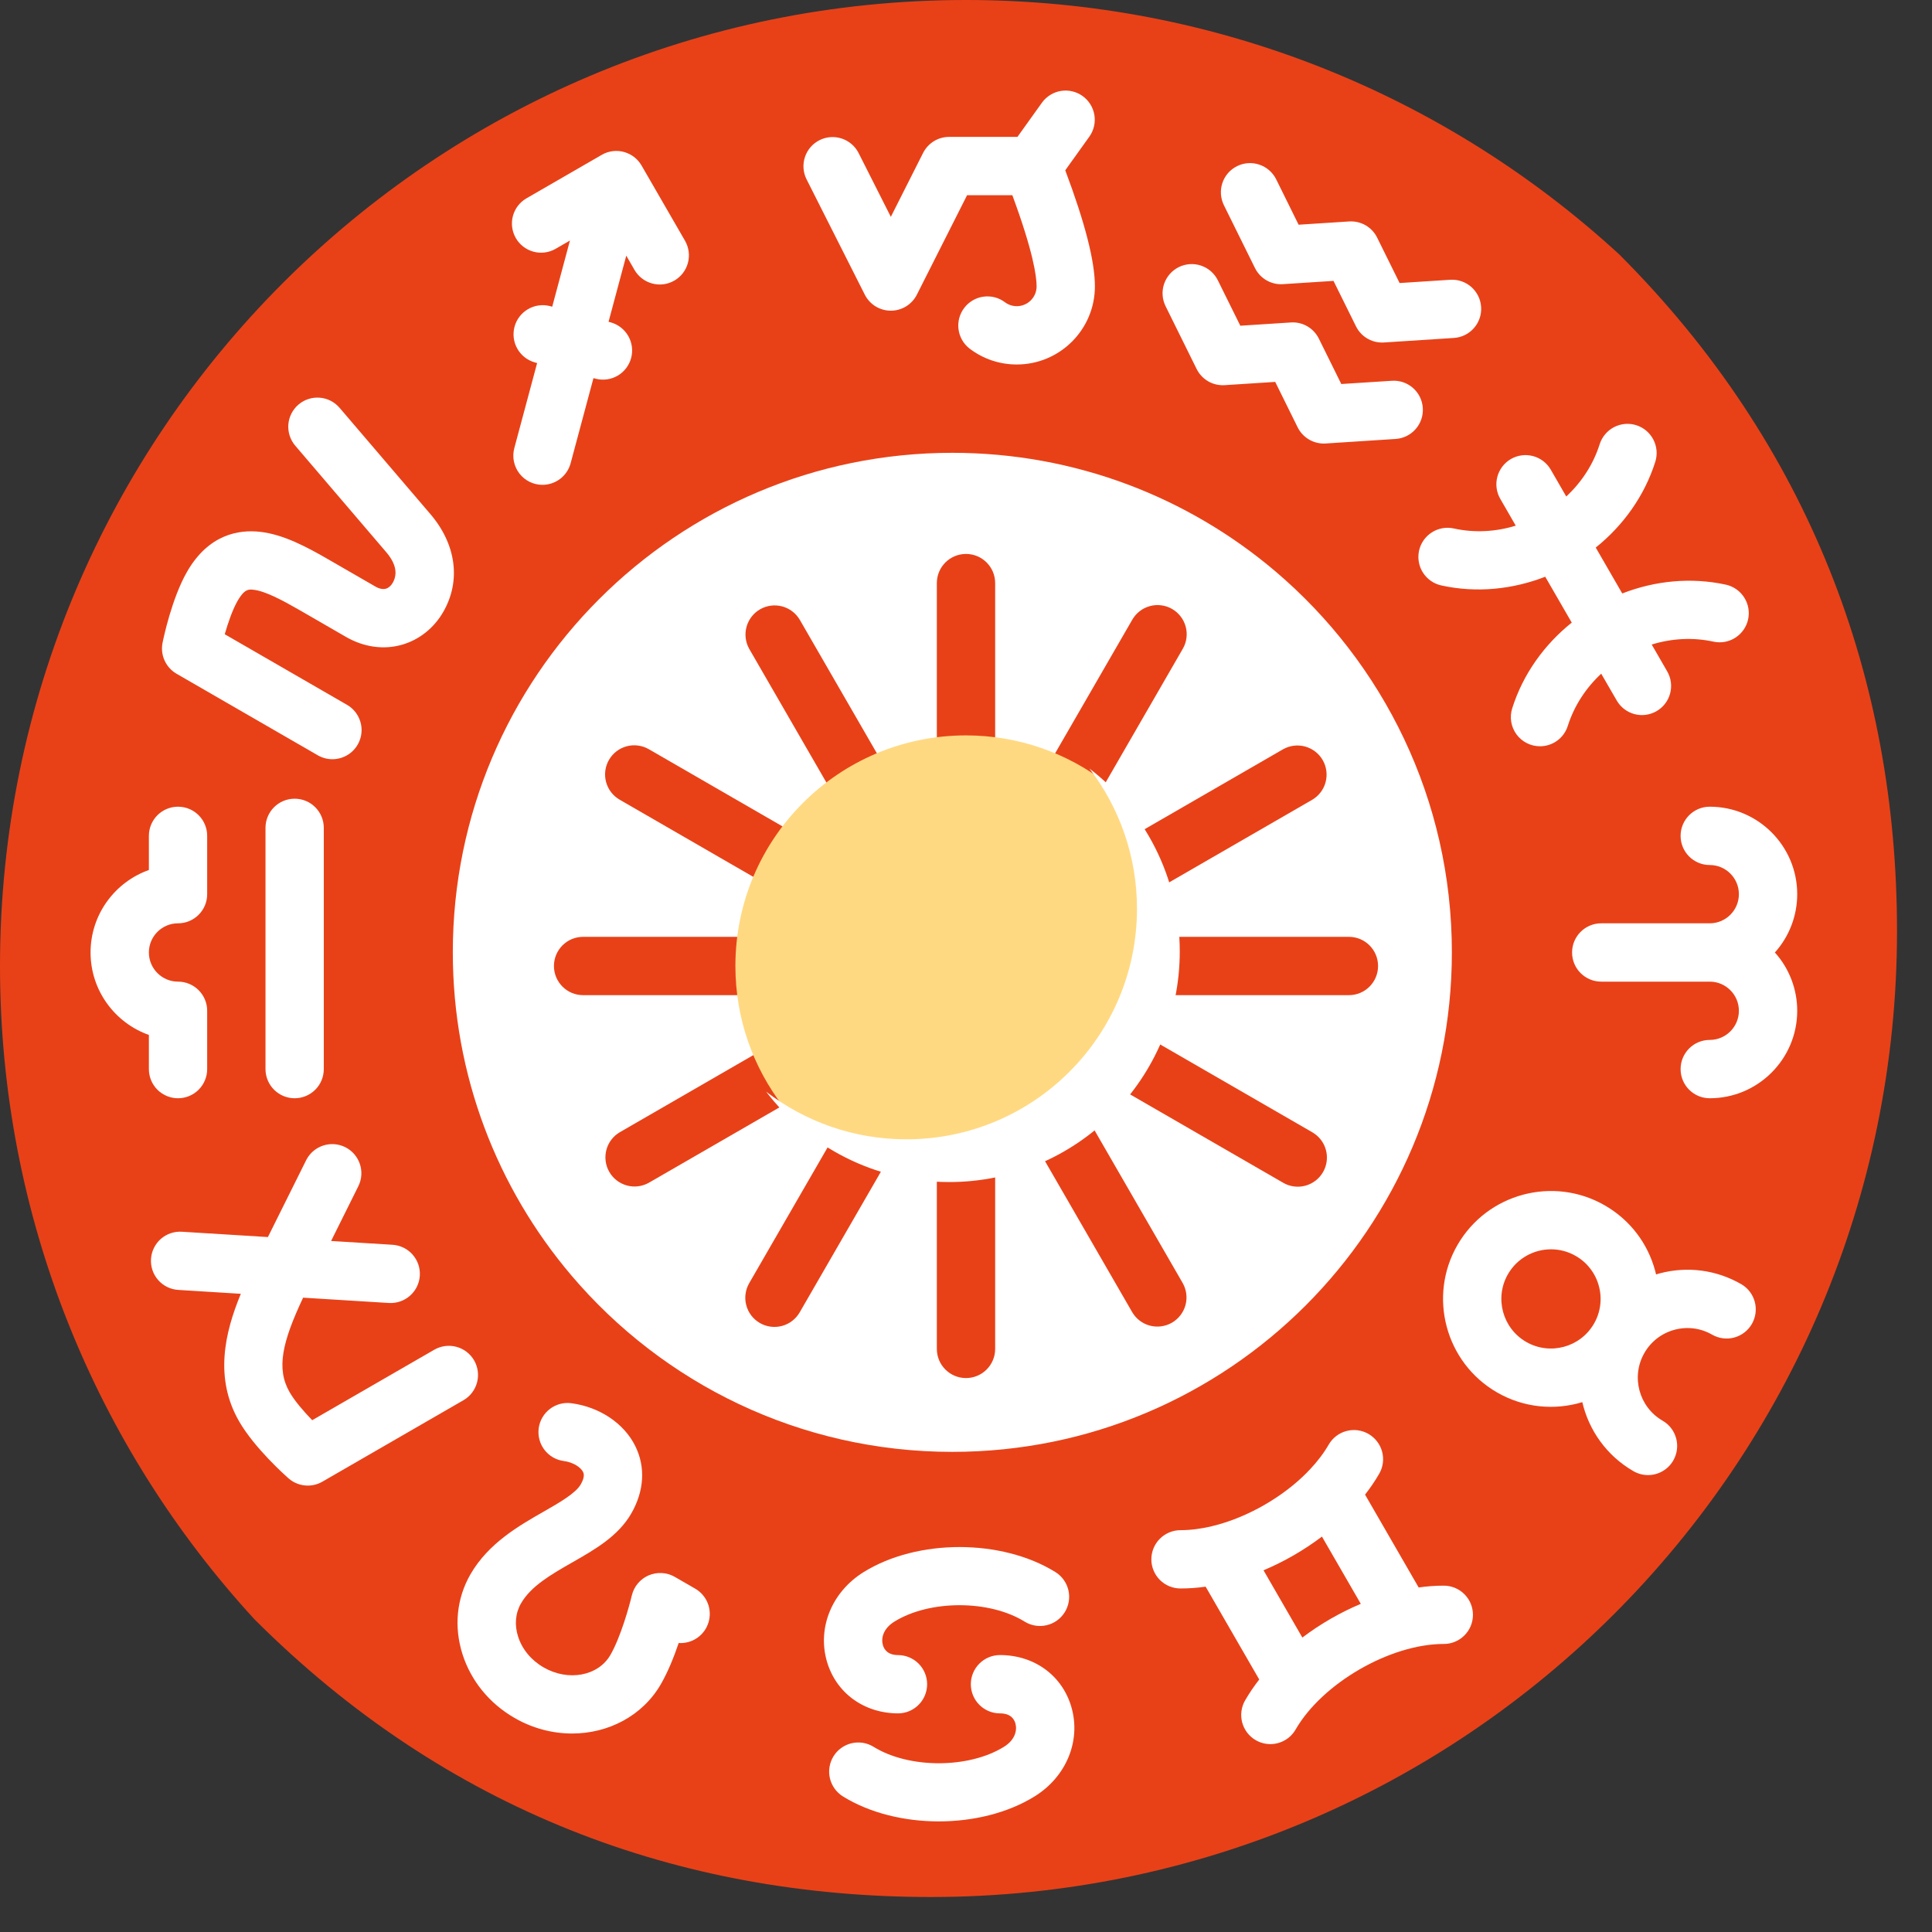
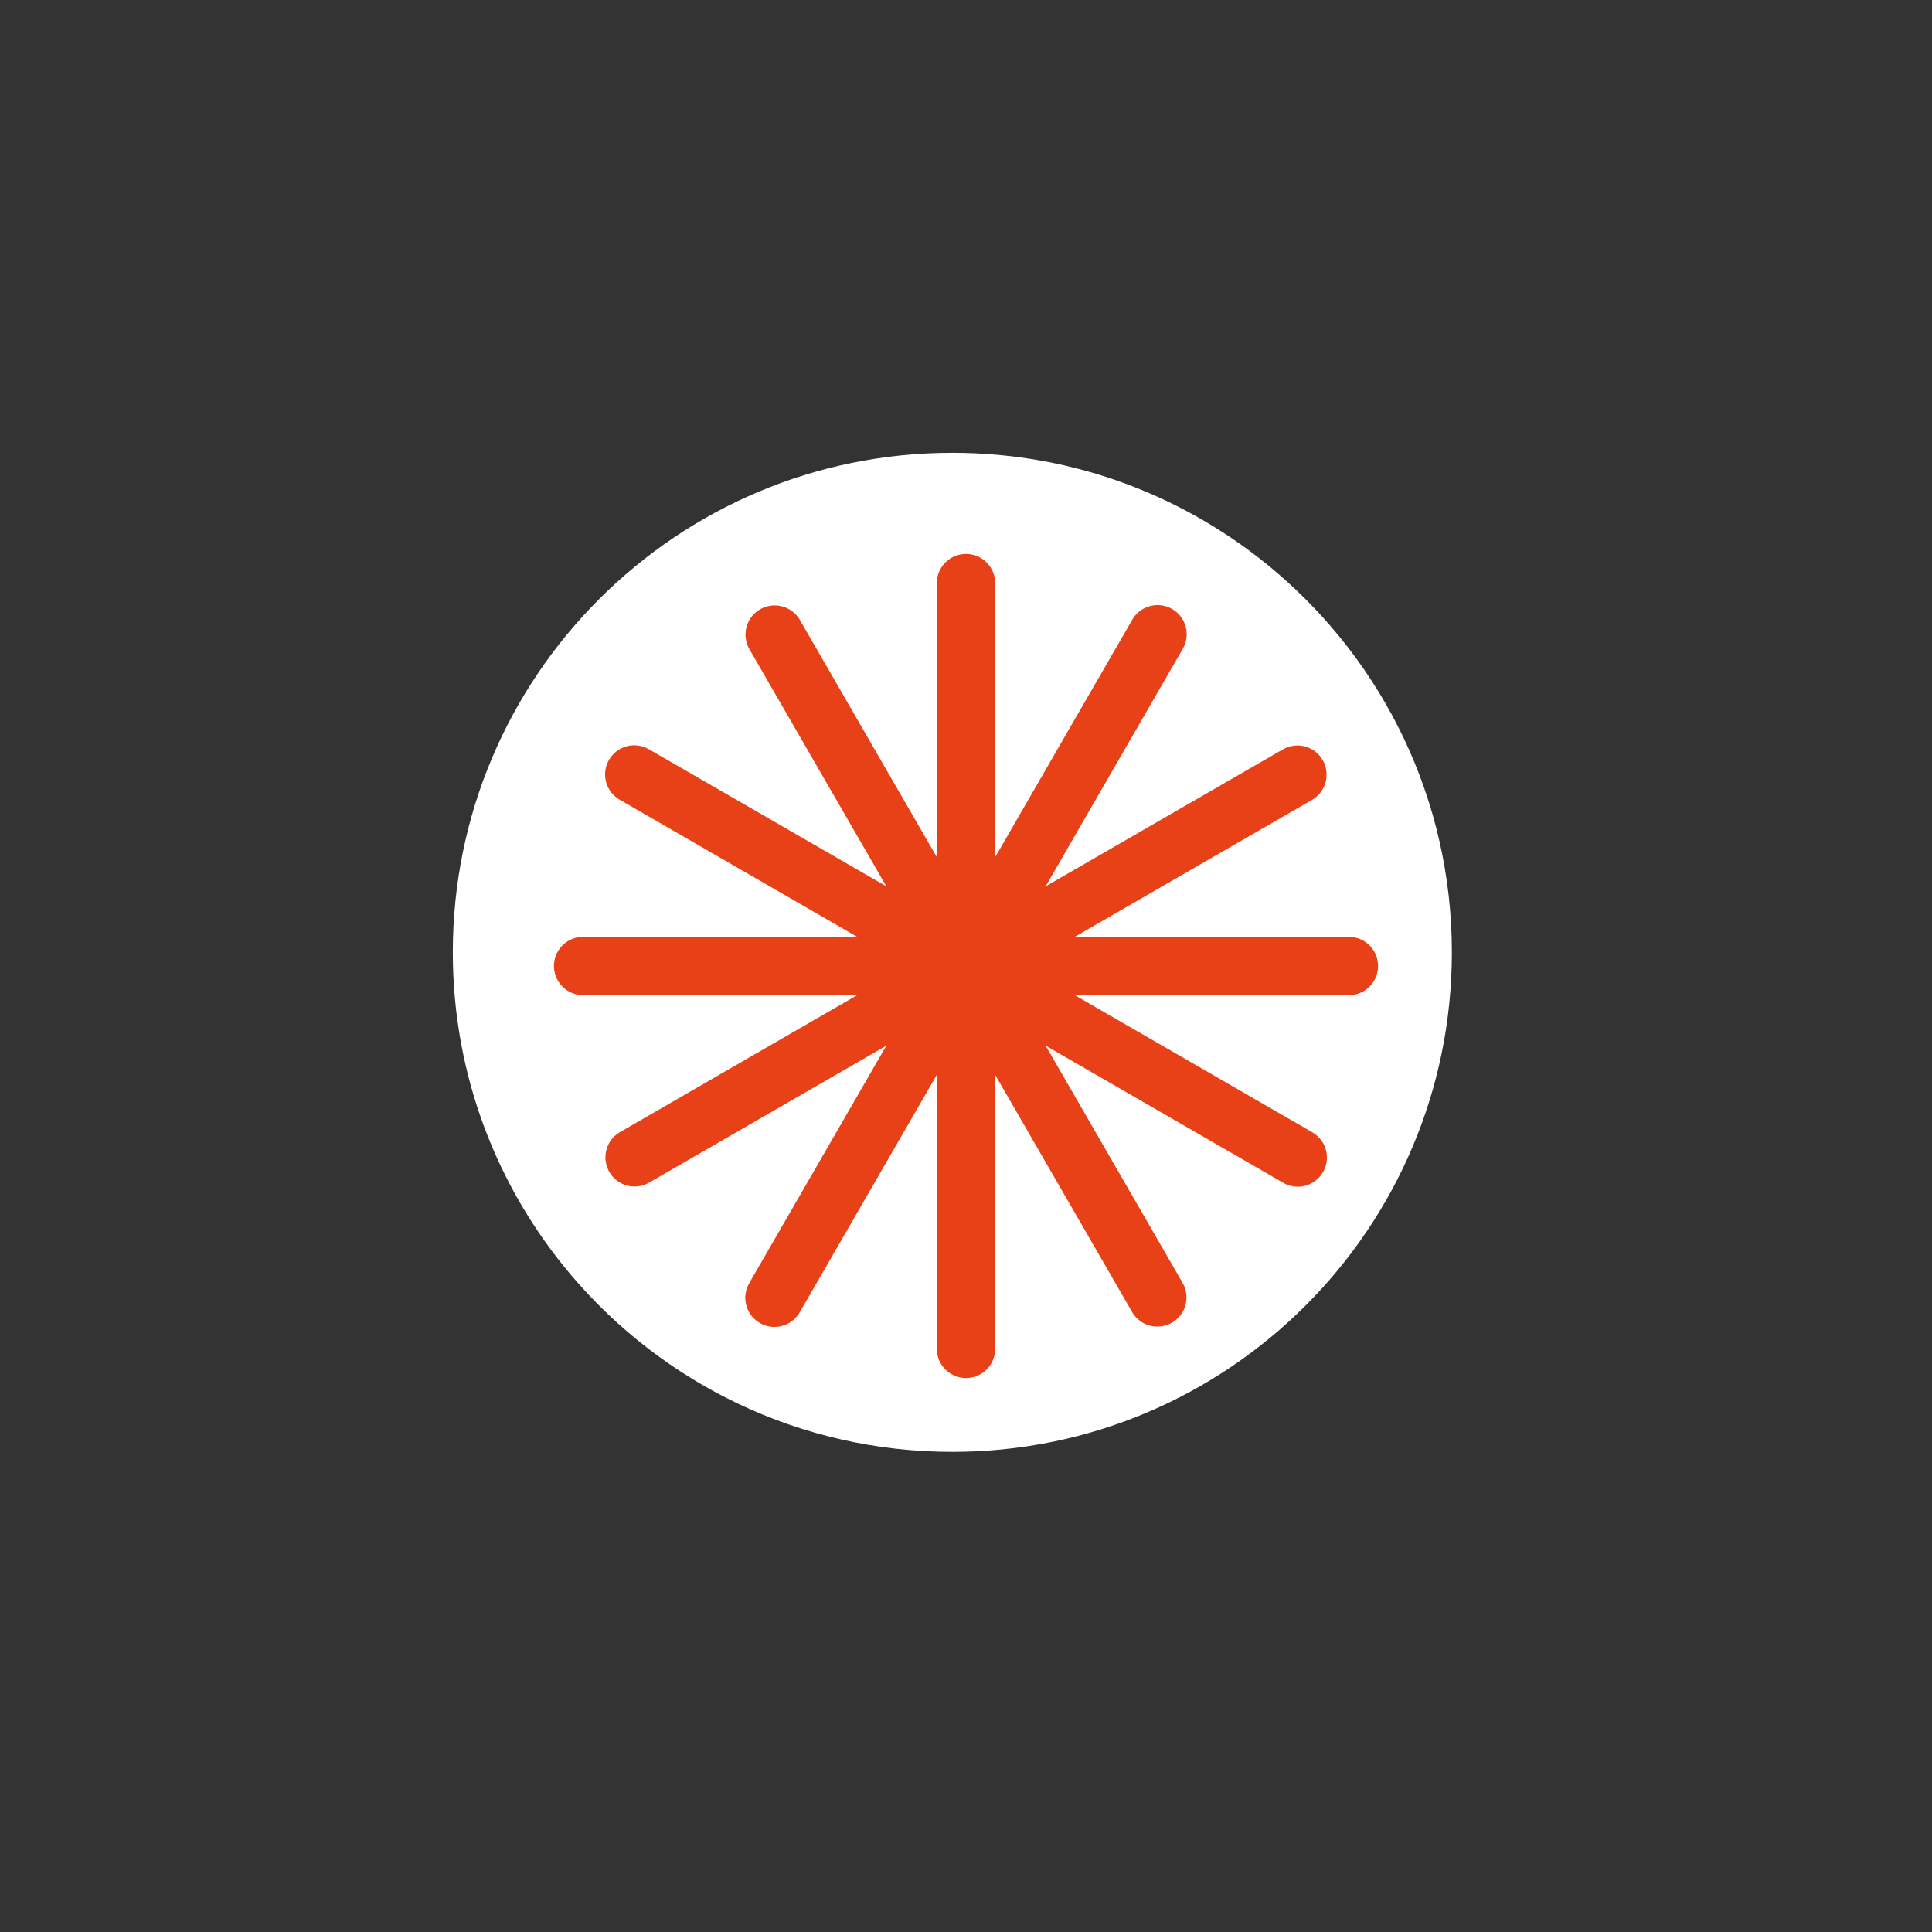
<svg xmlns="http://www.w3.org/2000/svg" width="64" height="64" viewBox="0 0 64 64" fill="none">
  <rect x="0" y="0" width="64" height="64" fill="#333333" stroke="none" />
-   <path d="M32 0C40.345 0 47.943 3.196 53.64 8.428C59.939 14.728 62.841 22.496 62.841 30.841C62.841 48.514 48.514 62.841 30.841 62.841C22.496 62.841 14.771 59.982 8.428 53.64C3.196 47.943 0 40.345 0 32C0 14.327 14.327 0 32 0Z" fill="#E84118" />
  <path d="M31.547 15C35.625 15 39.358 16.476 42.242 18.921C45.214 21.893 46.936 26.311 46.936 30.389C46.936 39.527 39.527 46.936 30.389 46.936C26.311 46.936 22.178 45.498 18.921 42.242C16.476 39.358 15 35.625 15 31.547C15 22.409 22.409 15 31.547 15Z" fill="white" />
  <path d="M46.163 29.616C46.163 25.538 44.688 21.806 42.242 18.921C45.822 21.957 48.095 26.486 48.095 31.547C48.095 40.687 40.687 48.095 31.547 48.095C26.486 48.095 21.957 45.822 18.921 42.242C21.806 44.688 25.538 46.163 29.616 46.163C38.755 46.163 46.163 38.755 46.163 29.616Z" fill="white" />
  <path d="M44.684 31.034H35.604L43.468 26.494C43.688 26.365 43.848 26.154 43.913 25.908C43.978 25.661 43.943 25.399 43.816 25.178C43.688 24.957 43.478 24.796 43.232 24.729C42.986 24.662 42.724 24.695 42.502 24.821L34.639 29.361L39.178 21.498C39.243 21.388 39.285 21.267 39.302 21.14C39.319 21.014 39.312 20.886 39.279 20.763C39.246 20.64 39.19 20.524 39.112 20.423C39.035 20.322 38.938 20.237 38.828 20.173C38.718 20.109 38.596 20.068 38.47 20.052C38.343 20.035 38.215 20.044 38.092 20.078C37.969 20.111 37.854 20.168 37.754 20.246C37.653 20.324 37.569 20.422 37.506 20.532L32.966 28.395V19.316C32.966 18.782 32.533 18.35 32 18.35C31.466 18.35 31.034 18.782 31.034 19.316V28.395L26.494 20.532C26.365 20.312 26.154 20.152 25.908 20.087C25.661 20.022 25.399 20.057 25.178 20.184C24.957 20.312 24.796 20.521 24.729 20.768C24.662 21.014 24.695 21.276 24.821 21.498L29.361 29.361L21.498 24.821C21.388 24.757 21.267 24.715 21.14 24.698C21.014 24.68 20.886 24.688 20.763 24.721C20.64 24.753 20.524 24.81 20.423 24.887C20.322 24.965 20.237 25.061 20.173 25.172C20.109 25.282 20.068 25.404 20.052 25.53C20.035 25.656 20.044 25.785 20.078 25.908C20.111 26.03 20.168 26.146 20.246 26.246C20.324 26.347 20.422 26.431 20.532 26.494L28.395 31.034H19.316C18.782 31.034 18.35 31.466 18.35 32C18.35 32.533 18.782 32.966 19.316 32.966H28.395L20.532 37.506C20.312 37.635 20.152 37.845 20.087 38.092C20.022 38.339 20.057 38.601 20.184 38.822C20.312 39.043 20.521 39.204 20.768 39.271C21.014 39.338 21.276 39.304 21.498 39.178L29.361 34.639L24.821 42.502C24.757 42.612 24.715 42.733 24.698 42.859C24.68 42.986 24.688 43.114 24.721 43.237C24.753 43.36 24.81 43.476 24.887 43.577C24.965 43.678 25.061 43.763 25.172 43.827C25.282 43.89 25.404 43.932 25.53 43.948C25.656 43.964 25.785 43.956 25.908 43.922C26.03 43.889 26.146 43.832 26.246 43.754C26.347 43.675 26.431 43.578 26.494 43.468L31.034 35.604V44.684C31.034 45.218 31.466 45.65 32 45.65C32.533 45.65 32.966 45.218 32.966 44.684V35.604L37.506 43.468C37.635 43.688 37.845 43.848 38.092 43.913C38.339 43.978 38.601 43.943 38.822 43.816C39.043 43.688 39.204 43.478 39.271 43.232C39.338 42.986 39.304 42.724 39.178 42.502L34.639 34.639L42.502 39.178C42.612 39.243 42.733 39.285 42.859 39.302C42.986 39.319 43.114 39.312 43.237 39.279C43.36 39.246 43.476 39.19 43.577 39.112C43.678 39.035 43.763 38.938 43.827 38.828C43.89 38.718 43.932 38.596 43.948 38.47C43.964 38.343 43.956 38.215 43.922 38.092C43.889 37.969 43.832 37.854 43.754 37.754C43.675 37.653 43.578 37.569 43.468 37.506L35.604 32.966H44.684C45.218 32.966 45.65 32.533 45.65 32C45.65 31.466 45.218 31.034 44.684 31.034Z" fill="#E84118" />
-   <path d="M32 24.361C33.748 24.361 35.358 24.95 36.645 25.938C38.024 27.316 38.866 29.479 38.866 31.227C38.866 35.446 35.446 38.866 31.227 38.866C29.479 38.866 27.38 38.087 25.938 36.645C24.95 35.358 24.361 33.748 24.361 32C24.361 27.781 27.781 24.361 32 24.361Z" fill="#FFD982" />
-   <path d="M37.664 30.102C37.664 28.354 37.075 26.744 36.087 25.457C37.907 26.853 39.081 29.048 39.081 31.519C39.081 35.738 35.661 39.157 31.442 39.157C28.971 39.157 26.776 37.984 25.38 36.164C26.667 37.152 28.277 37.741 30.025 37.741C34.244 37.741 37.664 34.321 37.664 30.102ZM31.098 60.336C29.956 60.336 28.813 60.06 27.923 59.509C27.816 59.442 27.722 59.354 27.648 59.251C27.574 59.148 27.521 59.032 27.492 58.908C27.463 58.785 27.459 58.657 27.479 58.532C27.5 58.407 27.544 58.287 27.611 58.179C27.678 58.071 27.765 57.977 27.868 57.903C27.971 57.829 28.088 57.776 28.211 57.747C28.335 57.718 28.463 57.714 28.588 57.734C28.713 57.755 28.833 57.8 28.941 57.867C30.11 58.591 32.086 58.591 33.255 57.867C33.633 57.633 33.7 57.311 33.636 57.088C33.593 56.937 33.47 56.758 33.126 56.758C32.593 56.758 32.16 56.326 32.16 55.792C32.16 55.259 32.593 54.826 33.126 54.826C34.265 54.826 35.194 55.506 35.494 56.559C35.812 57.673 35.321 58.859 34.273 59.508C33.383 60.06 32.24 60.336 31.098 60.336ZM29.758 56.758C28.619 56.758 27.689 56.078 27.389 55.026C27.072 53.911 27.563 52.726 28.611 52.076C30.391 50.972 33.18 50.972 34.96 52.076C35.178 52.211 35.333 52.427 35.392 52.676C35.45 52.926 35.407 53.188 35.272 53.406C35.137 53.623 34.921 53.779 34.672 53.837C34.422 53.896 34.16 53.853 33.942 53.718C32.773 52.993 30.798 52.993 29.628 53.718C29.25 53.952 29.183 54.274 29.247 54.497C29.29 54.647 29.413 54.827 29.758 54.827C30.012 54.83 30.255 54.933 30.433 55.113C30.612 55.294 30.712 55.538 30.712 55.792C30.712 56.047 30.612 56.291 30.433 56.471C30.255 56.652 30.012 56.755 29.758 56.758ZM10.195 49.212C9.96 49.212 9.733 49.127 9.556 48.971C9.443 48.871 8.43 47.966 7.922 47.086C7.098 45.658 7.439 44.157 7.978 42.859L5.906 42.73C5.65 42.715 5.412 42.598 5.242 42.406C5.072 42.214 4.986 41.962 5.002 41.707C5.01 41.58 5.042 41.456 5.098 41.342C5.154 41.228 5.231 41.126 5.326 41.042C5.421 40.958 5.532 40.894 5.652 40.853C5.772 40.812 5.899 40.795 6.026 40.803L8.875 40.979L10.147 38.423C10.263 38.197 10.464 38.027 10.705 37.948C10.946 37.869 11.209 37.888 11.436 38.001C11.663 38.114 11.836 38.312 11.919 38.552C12.001 38.792 11.986 39.055 11.876 39.283L10.968 41.109L13.003 41.235C13.259 41.251 13.498 41.367 13.667 41.559C13.837 41.751 13.923 42.003 13.907 42.258C13.874 42.791 13.416 43.194 12.883 43.163L10.041 42.987C9.356 44.443 9.14 45.333 9.595 46.12C9.764 46.414 10.069 46.763 10.342 47.046L14.392 44.708C14.614 44.582 14.876 44.549 15.122 44.616C15.368 44.682 15.578 44.844 15.706 45.065C15.833 45.286 15.868 45.548 15.803 45.794C15.738 46.041 15.578 46.252 15.358 46.381L10.678 49.083C10.531 49.168 10.365 49.212 10.195 49.212ZM54.592 48.864C54.422 48.864 54.256 48.819 54.109 48.734C53.219 48.22 52.633 47.378 52.416 46.448C51.502 46.725 50.48 46.639 49.59 46.125C47.883 45.139 47.295 42.948 48.281 41.241C49.267 39.533 51.458 38.946 53.165 39.932C53.992 40.41 54.584 41.181 54.831 42.103C54.841 42.141 54.85 42.179 54.859 42.217C54.897 42.205 54.934 42.195 54.972 42.184C55.895 41.938 56.858 42.064 57.685 42.542C57.905 42.671 58.065 42.881 58.13 43.128C58.195 43.374 58.16 43.637 58.033 43.858C57.905 44.078 57.696 44.24 57.45 44.307C57.203 44.374 56.941 44.34 56.719 44.214C56.532 44.106 56.326 44.035 56.112 44.007C55.898 43.979 55.68 43.994 55.472 44.05C55.263 44.106 55.067 44.202 54.896 44.333C54.725 44.465 54.581 44.629 54.474 44.816C54.021 45.601 54.291 46.608 55.075 47.062C55.297 47.19 55.459 47.401 55.525 47.648C55.592 47.895 55.557 48.159 55.429 48.381C55.344 48.528 55.222 48.65 55.075 48.735C54.928 48.82 54.761 48.864 54.592 48.864ZM51.38 41.385C50.812 41.385 50.258 41.68 49.954 42.207C49.501 42.992 49.771 43.999 50.556 44.452C51.34 44.905 52.348 44.635 52.801 43.851C52.91 43.664 52.98 43.458 53.008 43.243C53.036 43.029 53.022 42.812 52.965 42.603C52.91 42.395 52.814 42.199 52.682 42.028C52.551 41.856 52.387 41.713 52.199 41.605C51.95 41.461 51.668 41.385 51.38 41.385ZM11.011 25.15C10.841 25.15 10.675 25.105 10.529 25.021L5.849 22.319C5.674 22.218 5.535 22.064 5.452 21.88C5.368 21.696 5.345 21.49 5.385 21.292C5.415 21.143 5.692 19.814 6.2 18.933C6.914 17.698 7.911 17.536 8.623 17.618C9.4 17.707 10.175 18.125 10.903 18.546L12.43 19.427C12.565 19.505 12.683 19.529 12.783 19.501C12.872 19.476 12.952 19.407 13.009 19.307C13.184 19.004 13.111 18.661 12.79 18.286L9.778 14.761C9.613 14.566 9.532 14.314 9.552 14.059C9.573 13.805 9.693 13.568 9.888 13.402C10.082 13.236 10.334 13.154 10.589 13.174C10.844 13.193 11.08 13.313 11.247 13.507L14.258 17.031C15.116 18.035 15.275 19.247 14.682 20.273C14.373 20.808 13.887 21.194 13.315 21.358C12.71 21.531 12.053 21.439 11.464 21.1L9.937 20.218C9.37 19.891 8.792 19.582 8.402 19.537C8.248 19.519 8.102 19.502 7.873 19.899C7.704 20.193 7.553 20.632 7.445 21.01L11.495 23.348C11.679 23.454 11.823 23.618 11.904 23.815C11.986 24.011 12 24.229 11.945 24.435C11.889 24.64 11.768 24.822 11.599 24.951C11.43 25.08 11.223 25.15 11.011 25.15ZM51.015 24.721C50.863 24.721 50.713 24.686 50.578 24.617C50.442 24.548 50.325 24.449 50.235 24.326C50.145 24.203 50.086 24.061 50.061 23.912C50.037 23.762 50.048 23.608 50.094 23.463C50.455 22.324 51.161 21.35 52.066 20.625L51.188 19.105C50.108 19.525 48.911 19.65 47.744 19.393C47.62 19.366 47.503 19.314 47.399 19.242C47.295 19.169 47.206 19.077 47.138 18.97C47.069 18.863 47.023 18.744 47.001 18.619C46.978 18.494 46.981 18.366 47.008 18.242C47.123 17.721 47.639 17.392 48.159 17.506C48.849 17.659 49.555 17.615 50.211 17.413L49.695 16.519C49.569 16.297 49.536 16.035 49.603 15.789C49.67 15.542 49.831 15.333 50.052 15.205C50.273 15.078 50.535 15.043 50.782 15.108C51.028 15.173 51.239 15.333 51.368 15.553L51.884 16.447C52.387 15.98 52.778 15.39 52.991 14.716C53.029 14.595 53.091 14.483 53.173 14.386C53.255 14.288 53.355 14.208 53.467 14.149C53.58 14.091 53.703 14.055 53.83 14.044C53.956 14.033 54.084 14.047 54.205 14.086C54.326 14.124 54.438 14.186 54.535 14.268C54.632 14.35 54.712 14.45 54.77 14.563C54.829 14.676 54.864 14.799 54.875 14.925C54.886 15.052 54.871 15.179 54.833 15.3C54.471 16.439 53.765 17.413 52.861 18.139L53.739 19.659C54.819 19.238 56.016 19.114 57.183 19.37C57.43 19.428 57.646 19.581 57.781 19.796C57.917 20.011 57.963 20.271 57.908 20.519C57.854 20.767 57.703 20.984 57.49 21.122C57.276 21.261 57.017 21.309 56.768 21.257C56.077 21.105 55.371 21.149 54.715 21.351L55.231 22.245C55.357 22.466 55.391 22.729 55.324 22.975C55.257 23.221 55.096 23.431 54.875 23.558C54.654 23.686 54.391 23.721 54.145 23.656C53.898 23.59 53.688 23.43 53.559 23.21L53.042 22.317C52.54 22.784 52.149 23.373 51.935 24.047C51.873 24.243 51.751 24.413 51.585 24.535C51.42 24.656 51.22 24.721 51.015 24.721ZM33.683 12.074C33.111 12.074 32.569 11.891 32.115 11.545C31.915 11.389 31.784 11.159 31.752 10.908C31.719 10.655 31.788 10.401 31.942 10.199C32.096 9.997 32.323 9.863 32.575 9.828C32.826 9.792 33.082 9.857 33.286 10.009C33.4 10.096 33.539 10.143 33.683 10.143C33.857 10.142 34.024 10.073 34.147 9.95C34.27 9.827 34.339 9.66 34.339 9.486C34.339 9.157 34.228 8.341 33.535 6.466H32.036L30.372 9.762C30.292 9.921 30.168 10.055 30.016 10.149C29.864 10.242 29.689 10.292 29.51 10.292C29.331 10.292 29.156 10.242 29.004 10.149C28.852 10.055 28.728 9.921 28.648 9.762L26.716 5.936C26.603 5.708 26.584 5.444 26.665 5.202C26.745 4.96 26.918 4.759 27.146 4.644C27.373 4.529 27.637 4.509 27.88 4.588C28.122 4.667 28.324 4.838 28.44 5.065L29.51 7.183L30.579 5.065C30.66 4.906 30.783 4.772 30.935 4.678C31.087 4.584 31.263 4.535 31.441 4.535H33.704L34.519 3.397C34.669 3.191 34.895 3.053 35.146 3.012C35.398 2.972 35.655 3.032 35.862 3.181C36.069 3.329 36.209 3.553 36.252 3.804C36.295 4.055 36.236 4.313 36.09 4.521L35.288 5.641C35.949 7.401 36.27 8.662 36.27 9.486C36.271 10.913 35.11 12.074 33.683 12.074Z" fill="white" />
-   <path d="M42.081 57.776C41.912 57.776 41.746 57.731 41.599 57.646C41.489 57.583 41.393 57.498 41.316 57.398C41.239 57.297 41.182 57.182 41.149 57.06C41.117 56.937 41.108 56.809 41.125 56.684C41.141 56.558 41.182 56.437 41.246 56.327C41.386 56.086 41.542 55.855 41.714 55.636L39.938 52.56C39.663 52.6 39.385 52.62 39.106 52.62H39.106C38.85 52.62 38.604 52.519 38.423 52.338C38.242 52.156 38.14 51.911 38.14 51.655C38.14 51.398 38.242 51.153 38.423 50.972C38.604 50.791 38.85 50.689 39.106 50.689C39.438 50.689 39.786 50.643 40.139 50.56C40.178 50.547 40.217 50.538 40.256 50.53C41.362 50.242 42.5 49.585 43.303 48.772C43.328 48.741 43.356 48.712 43.386 48.685C43.636 48.421 43.849 48.142 44.015 47.855C44.078 47.745 44.162 47.649 44.263 47.571C44.364 47.494 44.478 47.437 44.601 47.405C44.724 47.372 44.851 47.363 44.977 47.38C45.103 47.397 45.224 47.438 45.334 47.501C45.444 47.565 45.54 47.649 45.617 47.75C45.694 47.85 45.751 47.965 45.784 48.087C45.817 48.21 45.825 48.338 45.809 48.464C45.792 48.589 45.751 48.711 45.688 48.82C45.548 49.061 45.391 49.292 45.219 49.511L46.995 52.587C47.27 52.547 47.548 52.527 47.827 52.527H47.828C47.954 52.527 48.08 52.552 48.197 52.6C48.314 52.649 48.421 52.72 48.51 52.81C48.6 52.9 48.671 53.006 48.72 53.123C48.768 53.24 48.793 53.366 48.793 53.493C48.793 53.62 48.768 53.745 48.72 53.862C48.671 53.98 48.6 54.086 48.51 54.176C48.42 54.266 48.314 54.337 48.197 54.385C48.079 54.434 47.954 54.459 47.827 54.458C46.053 54.458 43.805 55.756 42.919 57.292C42.834 57.439 42.712 57.562 42.565 57.646C42.418 57.731 42.251 57.776 42.081 57.776ZM41.856 52.018L43.142 54.246C43.739 53.795 44.389 53.42 45.078 53.129L43.791 50.901C43.195 51.352 42.545 51.727 41.856 52.018ZM18.951 57.425C18.309 57.425 17.649 57.258 17.043 56.908C16.215 56.431 15.605 55.684 15.323 54.805C15.031 53.892 15.124 52.949 15.586 52.148C16.18 51.12 17.191 50.542 18.004 50.078C18.526 49.779 19.066 49.47 19.237 49.174C19.389 48.911 19.332 48.797 19.314 48.759C19.241 48.612 18.999 48.441 18.676 48.398C18.55 48.382 18.429 48.34 18.319 48.277C18.209 48.213 18.113 48.129 18.036 48.028C17.959 47.928 17.902 47.813 17.87 47.69C17.837 47.568 17.829 47.44 17.845 47.314C17.916 46.785 18.401 46.412 18.93 46.484C19.864 46.608 20.676 47.153 21.046 47.906C21.389 48.601 21.34 49.394 20.91 50.139C20.478 50.888 19.707 51.329 18.962 51.754C18.258 52.157 17.592 52.538 17.259 53.114C17.073 53.437 17.038 53.828 17.163 54.215C17.297 54.636 17.598 54.998 18.008 55.235C18.824 55.706 19.817 55.522 20.22 54.823C20.561 54.233 20.848 53.2 20.93 52.851C20.965 52.705 21.033 52.568 21.13 52.453C21.227 52.337 21.349 52.246 21.487 52.186C21.626 52.127 21.776 52.1 21.926 52.109C22.077 52.117 22.223 52.161 22.353 52.236L23.029 52.626C23.218 52.735 23.364 52.905 23.445 53.108C23.525 53.311 23.534 53.535 23.47 53.744C23.407 53.952 23.275 54.134 23.095 54.258C22.916 54.382 22.7 54.441 22.482 54.427C22.331 54.873 22.131 55.376 21.893 55.789C21.284 56.844 20.148 57.425 18.951 57.425ZM56.637 36.381C56.104 36.381 55.672 35.949 55.672 35.415C55.672 34.882 56.104 34.449 56.637 34.449C57.17 34.449 57.603 34.016 57.603 33.484C57.603 32.951 57.17 32.518 56.637 32.518H53.043C52.51 32.518 52.077 32.086 52.077 31.552C52.077 31.018 52.51 30.586 53.043 30.586H56.637C57.17 30.586 57.603 30.153 57.603 29.62C57.603 29.088 57.17 28.655 56.637 28.655C56.104 28.655 55.672 28.222 55.672 27.689C55.672 27.155 56.104 26.723 56.637 26.723C58.235 26.723 59.535 28.023 59.535 29.62C59.535 30.334 59.272 31.022 58.795 31.552C59.272 32.082 59.535 32.77 59.535 33.484C59.535 35.081 58.235 36.381 56.637 36.381ZM9.761 36.381C9.504 36.381 9.259 36.279 9.078 36.098C8.897 35.917 8.795 35.671 8.795 35.415V27.424C8.795 26.89 9.227 26.458 9.761 26.458C10.294 26.458 10.726 26.89 10.726 27.424V35.415C10.726 35.671 10.625 35.917 10.444 36.098C10.262 36.279 10.017 36.381 9.761 36.381ZM5.897 36.381C5.641 36.381 5.396 36.279 5.214 36.098C5.033 35.917 4.932 35.671 4.932 35.415V34.284C3.807 33.885 3 32.811 3 31.552C3 30.293 3.807 29.219 4.932 28.82V27.689C4.932 27.155 5.364 26.723 5.897 26.723C6.431 26.723 6.863 27.155 6.863 27.689V29.62C6.863 29.747 6.838 29.873 6.79 29.99C6.741 30.107 6.67 30.214 6.58 30.303C6.491 30.393 6.384 30.464 6.267 30.513C6.15 30.561 6.024 30.586 5.897 30.586C5.365 30.586 4.932 31.019 4.932 31.552C4.932 32.085 5.365 32.518 5.897 32.518C6.154 32.518 6.399 32.62 6.58 32.801C6.761 32.982 6.863 33.227 6.863 33.484V35.415C6.863 35.671 6.761 35.917 6.58 36.098C6.399 36.279 6.154 36.381 5.897 36.381ZM17.971 16.061C17.823 16.061 17.676 16.027 17.543 15.961C17.41 15.896 17.294 15.8 17.204 15.683C17.114 15.565 17.052 15.428 17.023 15.283C16.994 15.138 16.999 14.988 17.037 14.845L17.793 12.026L17.712 12.004C17.468 11.934 17.262 11.772 17.137 11.551C17.012 11.331 16.979 11.07 17.044 10.825C17.11 10.58 17.269 10.371 17.488 10.243C17.706 10.114 17.966 10.077 18.212 10.138L18.293 10.16L18.88 7.968L18.401 8.245C18.18 8.371 17.917 8.404 17.671 8.337C17.425 8.27 17.215 8.109 17.088 7.888C16.96 7.667 16.925 7.405 16.99 7.158C17.055 6.912 17.215 6.701 17.436 6.572L19.933 5.13C20.046 5.064 20.171 5.022 20.301 5.007C20.431 4.991 20.562 5.002 20.687 5.039C20.93 5.112 21.125 5.265 21.253 5.484L22.695 7.981C22.821 8.203 22.854 8.466 22.787 8.712C22.721 8.958 22.559 9.168 22.338 9.295C22.117 9.423 21.855 9.458 21.608 9.392C21.362 9.327 21.151 9.167 21.022 8.947L20.746 8.469L20.159 10.66L20.239 10.681C20.483 10.751 20.689 10.914 20.814 11.134C20.939 11.355 20.973 11.616 20.907 11.86C20.841 12.105 20.682 12.314 20.464 12.443C20.245 12.571 19.985 12.609 19.739 12.547L19.659 12.526L18.903 15.345C18.848 15.55 18.727 15.731 18.558 15.861C18.39 15.99 18.183 16.06 17.971 16.061ZM43.852 14.693C43.672 14.693 43.495 14.642 43.342 14.547C43.189 14.452 43.066 14.316 42.986 14.155L42.243 12.651L40.568 12.759C40.378 12.771 40.188 12.727 40.023 12.632C39.858 12.536 39.725 12.394 39.64 12.223L38.611 10.142C38.498 9.913 38.48 9.647 38.562 9.405C38.645 9.162 38.82 8.962 39.049 8.848C39.279 8.735 39.544 8.717 39.787 8.799C40.029 8.881 40.23 9.056 40.343 9.286L41.087 10.79L42.761 10.682C43.151 10.655 43.516 10.868 43.689 11.218L44.432 12.721L46.106 12.614C46.233 12.605 46.36 12.622 46.48 12.662C46.6 12.703 46.711 12.768 46.806 12.851C46.902 12.935 46.98 13.037 47.036 13.151C47.092 13.265 47.124 13.389 47.132 13.515C47.14 13.642 47.124 13.769 47.083 13.889C47.042 14.009 46.978 14.12 46.894 14.215C46.81 14.31 46.709 14.388 46.595 14.444C46.481 14.5 46.357 14.533 46.231 14.541L43.914 14.691C43.893 14.692 43.872 14.693 43.852 14.693ZM45.783 11.347C45.603 11.347 45.427 11.297 45.274 11.202C45.121 11.107 44.998 10.971 44.918 10.809L44.174 9.305L42.5 9.413C42.111 9.44 41.745 9.227 41.572 8.878L40.543 6.797C40.43 6.567 40.412 6.302 40.494 6.059C40.576 5.816 40.751 5.616 40.981 5.503C41.21 5.389 41.476 5.372 41.718 5.454C41.961 5.536 42.161 5.711 42.275 5.94L43.018 7.444L44.692 7.336C44.883 7.324 45.072 7.368 45.238 7.463C45.403 7.559 45.536 7.701 45.62 7.872L46.364 9.376L48.038 9.268C48.572 9.233 49.03 9.637 49.064 10.17C49.098 10.702 48.694 11.161 48.162 11.195L45.846 11.345C45.825 11.346 45.804 11.347 45.783 11.347Z" fill="white" />
</svg>